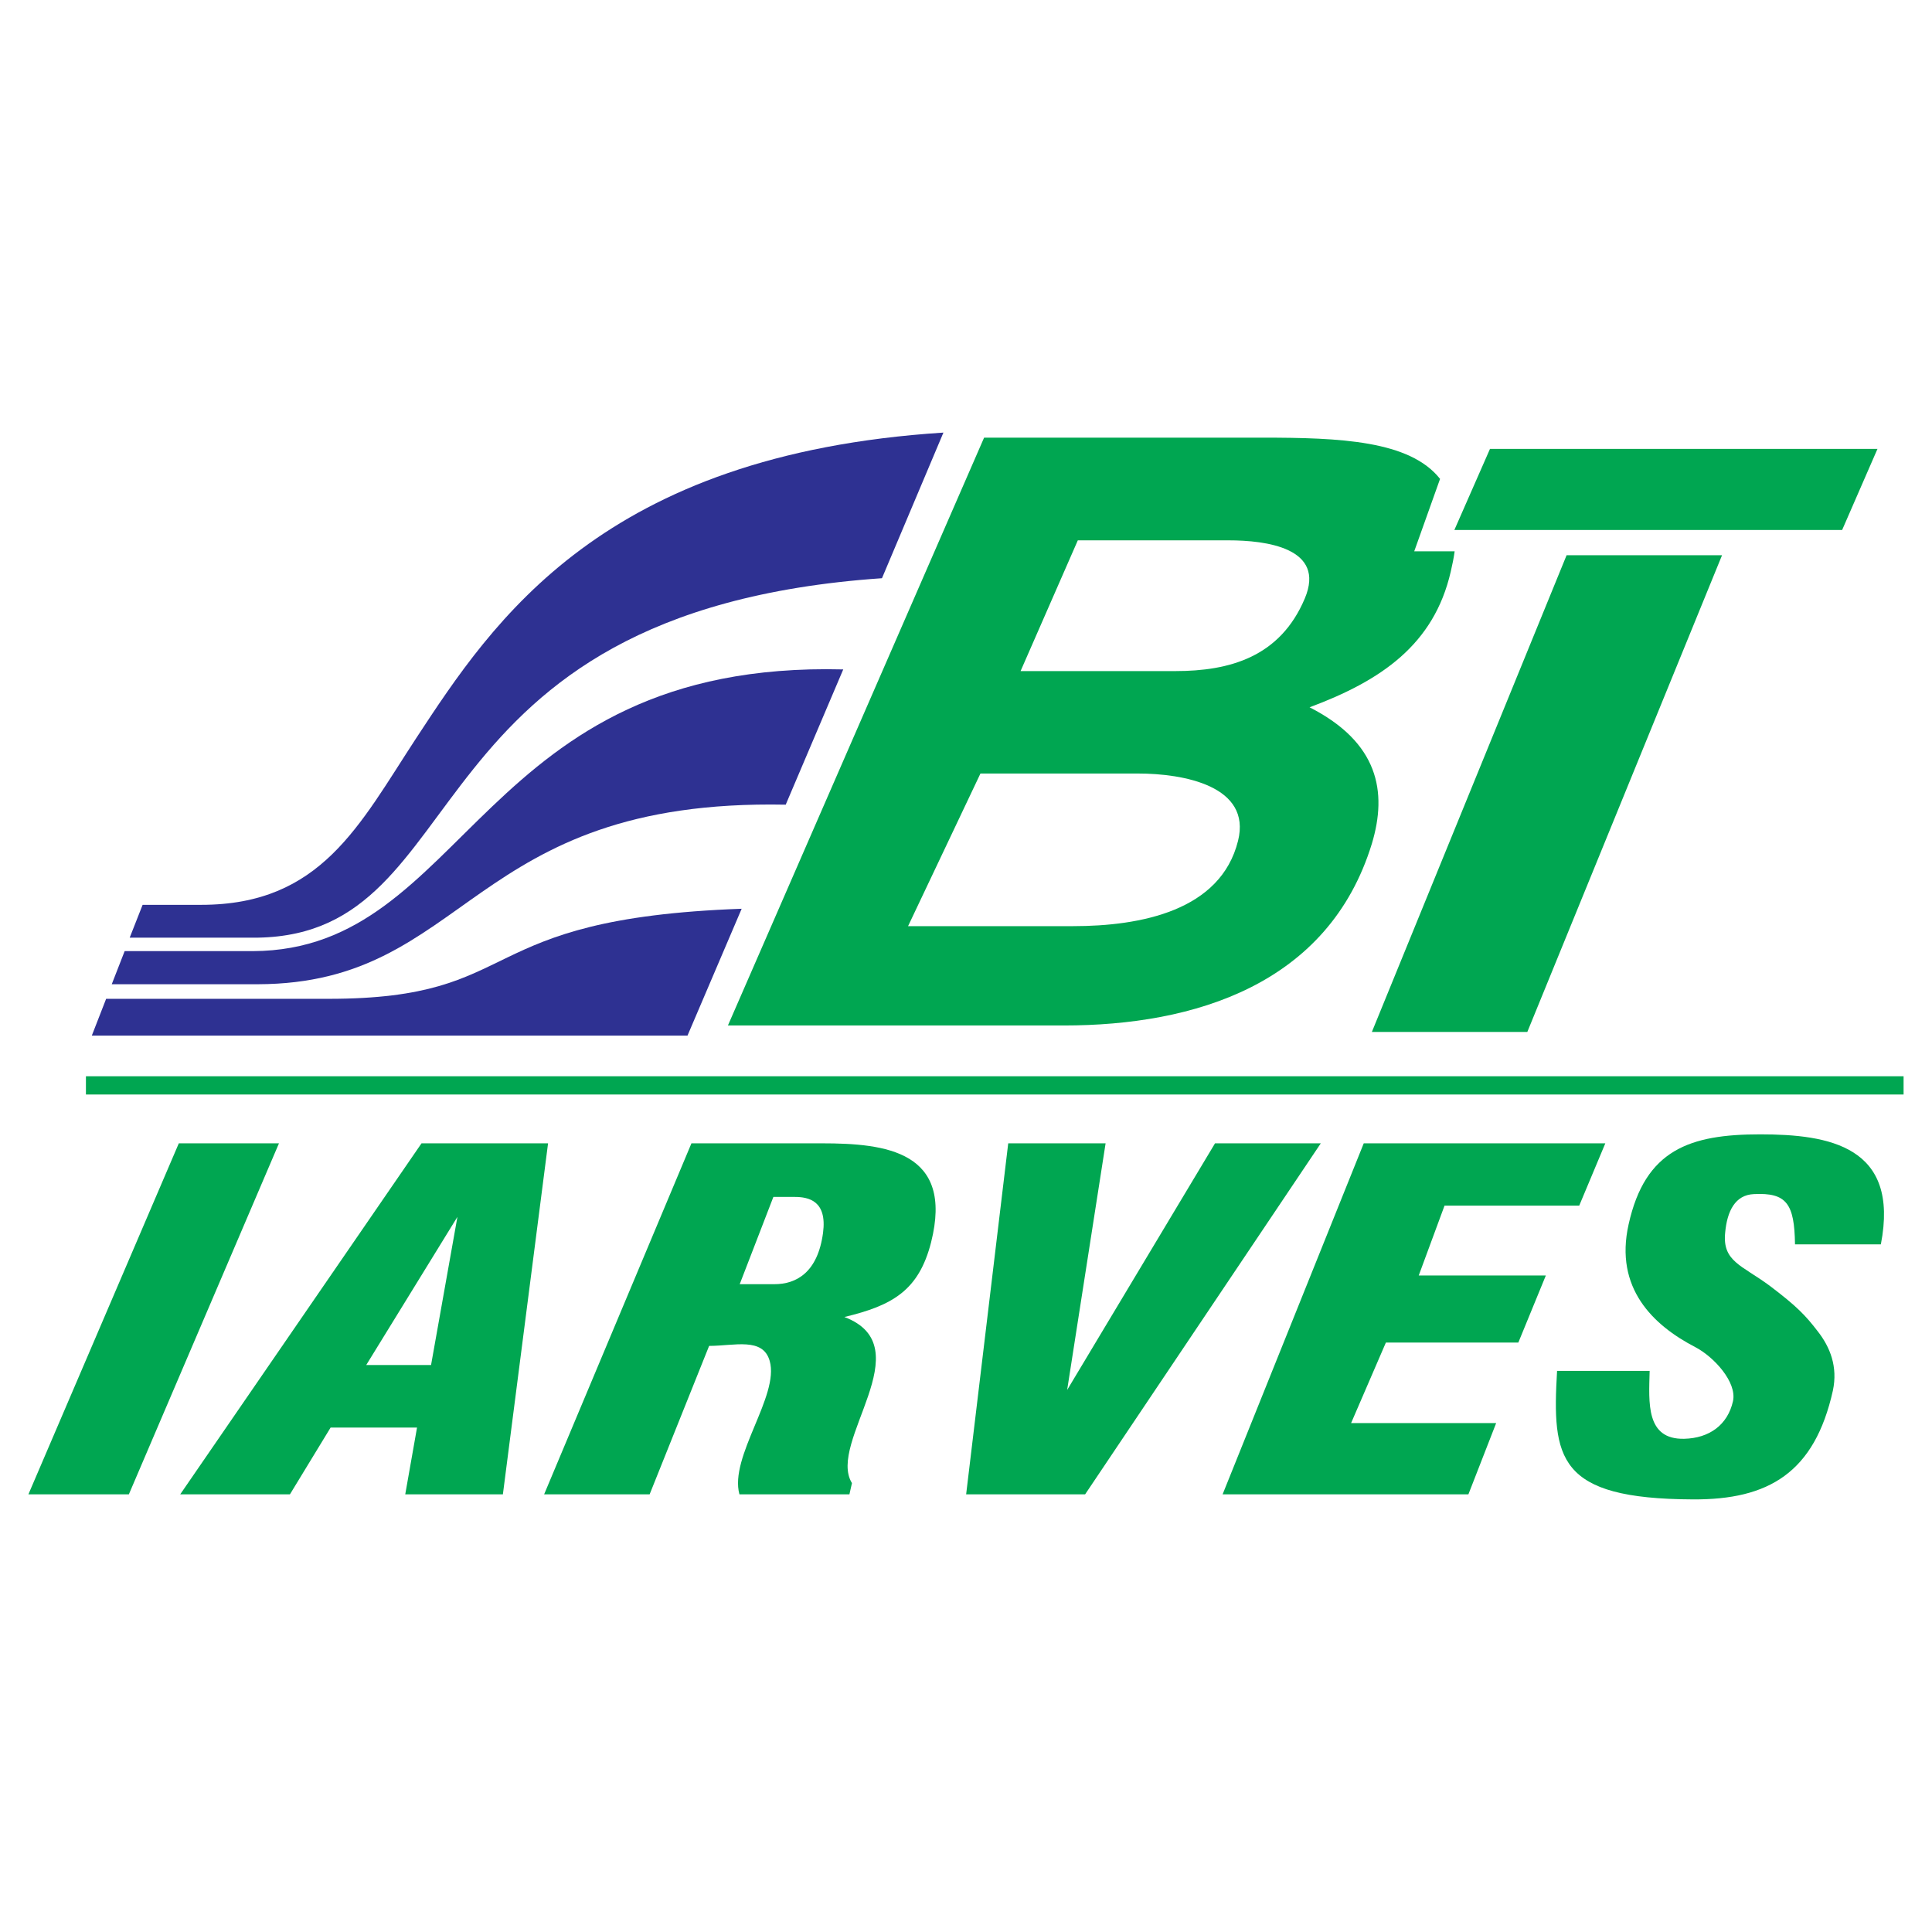
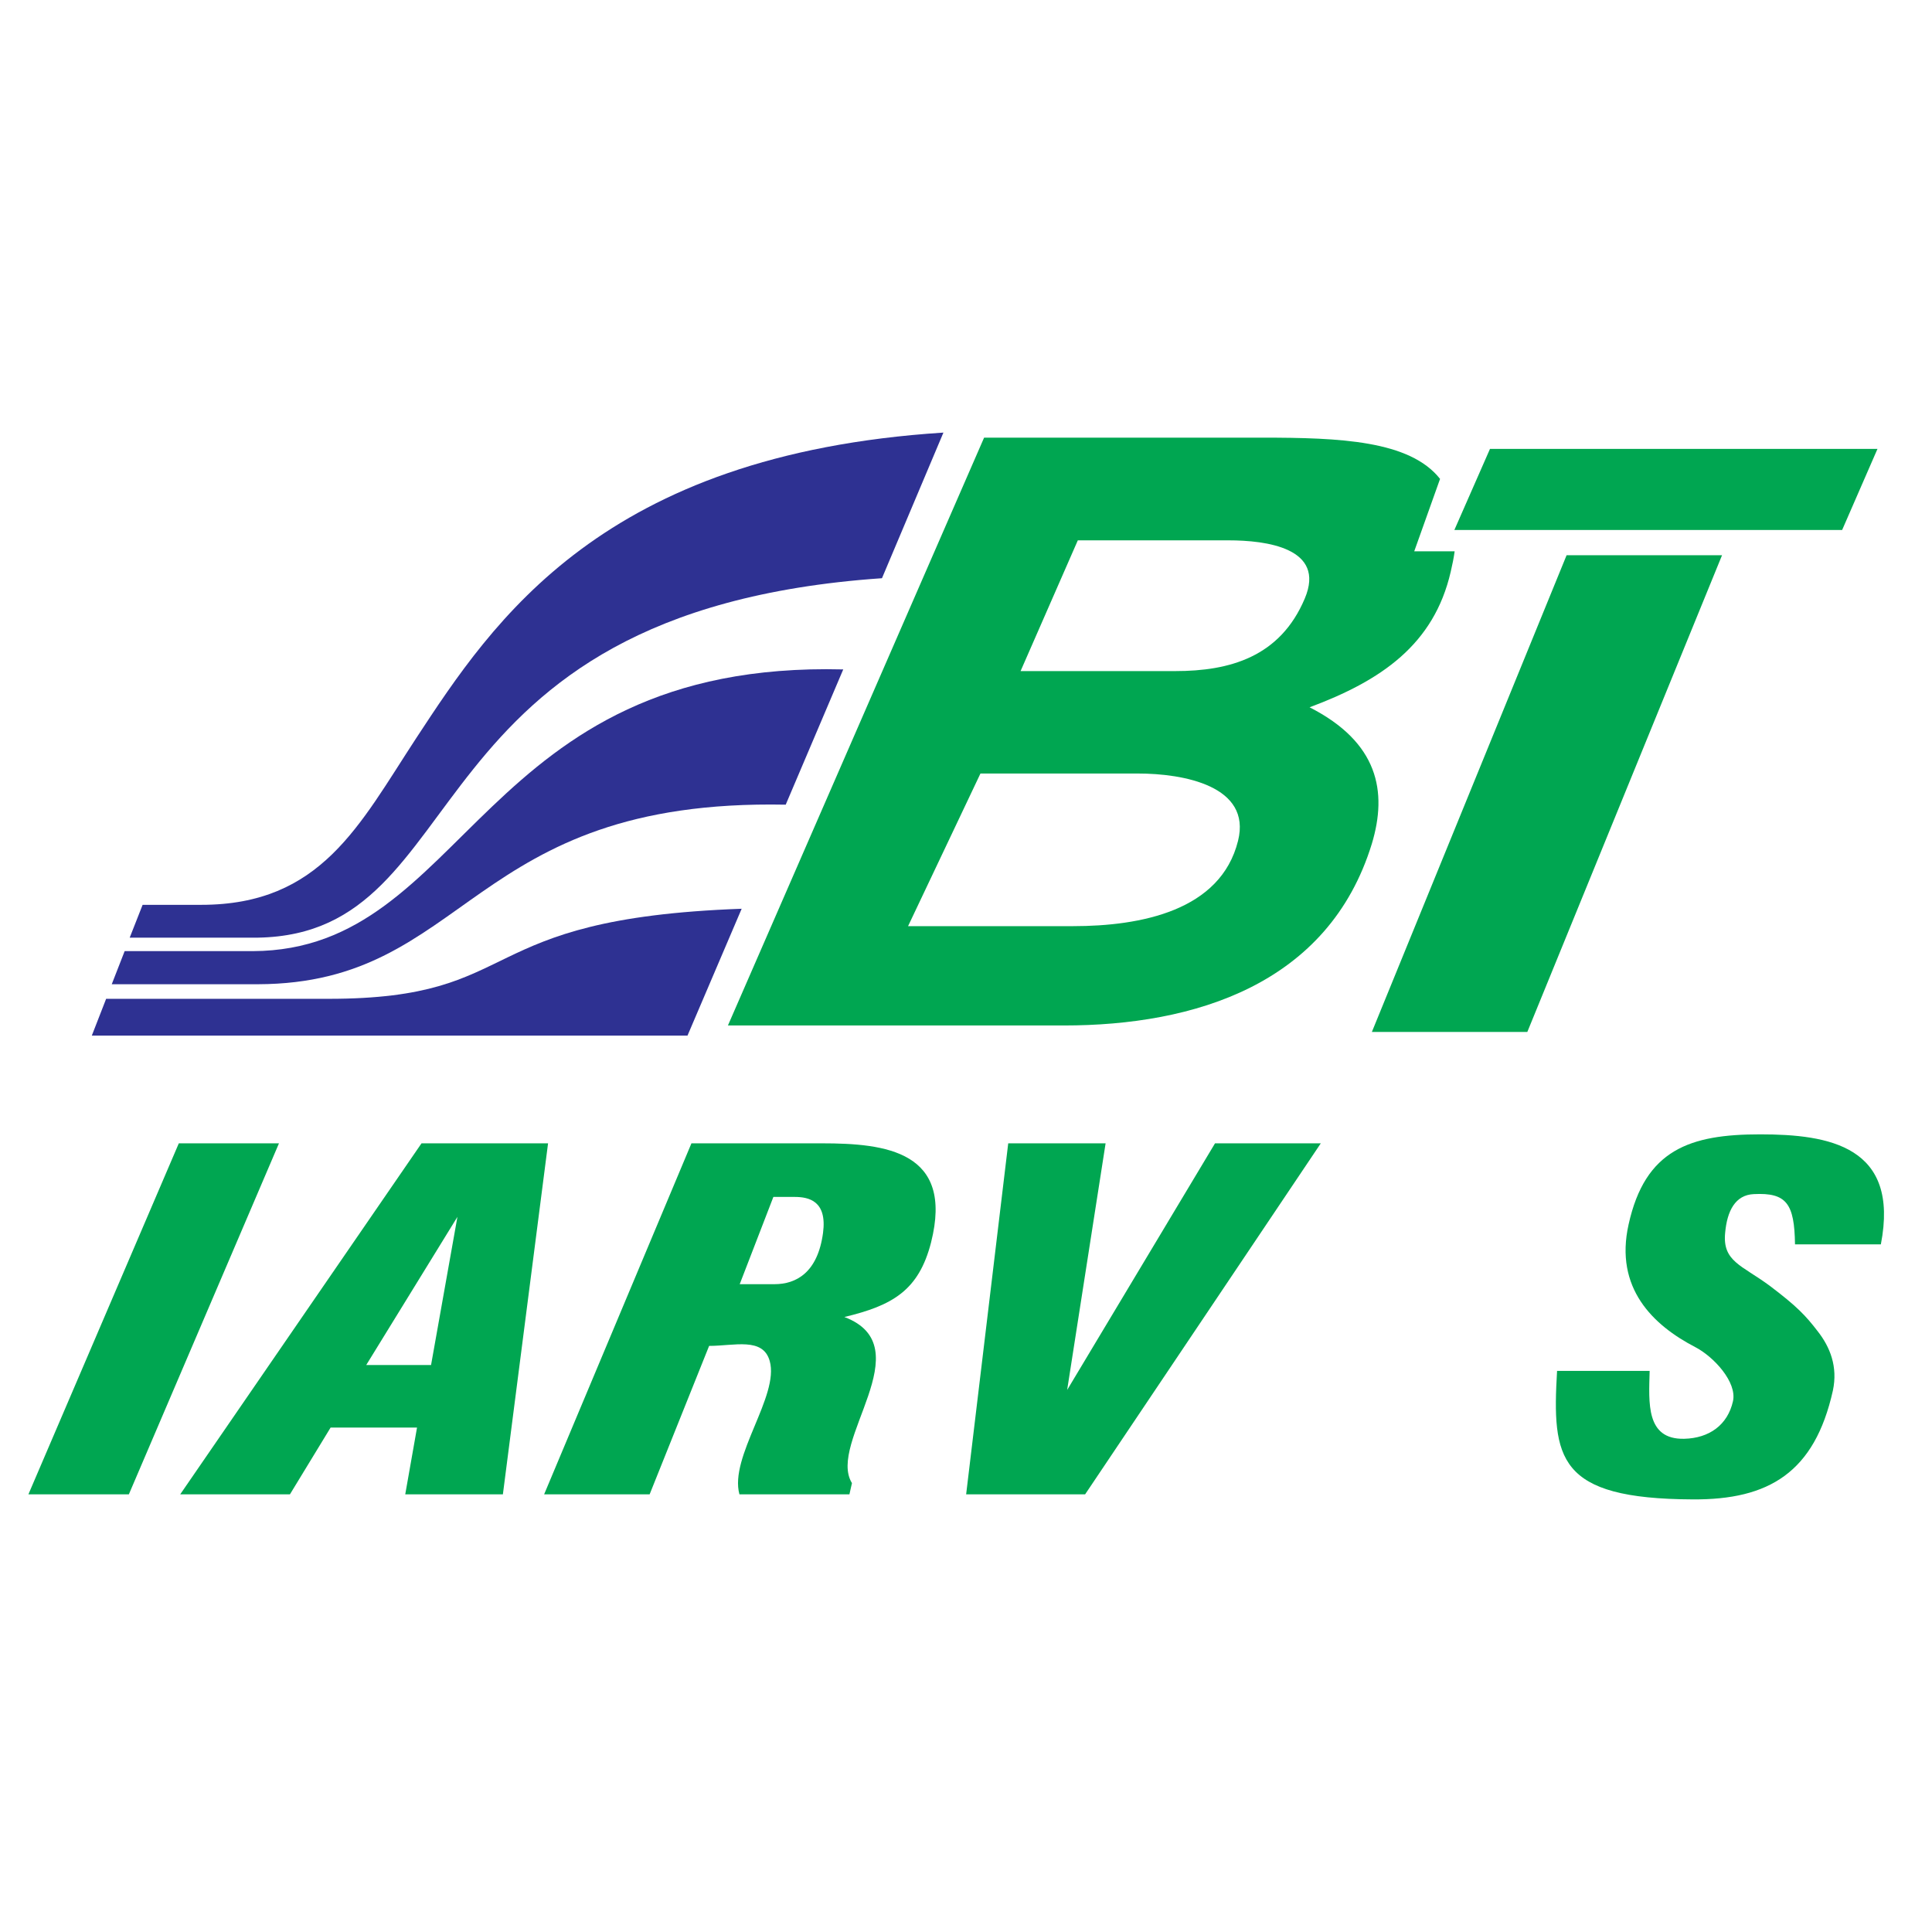
<svg xmlns="http://www.w3.org/2000/svg" version="1.0" id="Layer_1" x="0px" y="0px" width="192.756px" height="192.756px" viewBox="0 0 192.756 192.756" enable-background="new 0 0 192.756 192.756" xml:space="preserve">
  <g>
    <polygon fill-rule="evenodd" clip-rule="evenodd" fill="#FFFFFF" points="0,0 192.756,0 192.756,192.756 0,192.756 0,0  " />
    <path fill-rule="evenodd" clip-rule="evenodd" fill="#00A651" d="M155.349,136.773h9.237c-0.083,3.191-0.392,6.859,3.444,6.775   c2.491-0.057,4.339-1.373,4.87-3.752c0.42-1.904-1.932-4.451-3.779-5.402c-4.199-2.184-8.062-5.879-6.635-12.234   c1.652-7.475,6.131-8.986,13.13-8.986c6.858,0,13.941,1.176,12.038,10.975h-8.566c-0.057-4.061-0.84-5.18-4.115-5.012   c-1.848,0.084-2.66,1.68-2.855,3.863c-0.28,2.855,1.651,3.219,4.423,5.264c2.743,2.07,3.611,2.994,4.815,4.562   c1.231,1.568,2.016,3.527,1.512,5.908c-1.82,8.174-6.383,10.916-13.998,10.861C155.349,149.539,154.845,145.508,155.349,136.773   L155.349,136.773z" />
-     <polygon fill-rule="evenodd" clip-rule="evenodd" fill="#00A651" points="121.979,149.092 136.061,114.07 160.163,114.07    157.56,120.285 144.122,120.285 141.547,127.256 154.229,127.256 151.485,133.945 138.271,133.945 134.8,141.98 149.273,141.98    146.502,149.092 121.979,149.092  " />
    <polygon fill-rule="evenodd" clip-rule="evenodd" fill="#00A651" points="96.392,149.092 100.591,114.07 110.306,114.07    106.47,138.678 121.223,114.07 131.776,114.07 108.262,149.092 96.392,149.092  " />
    <path fill-rule="evenodd" clip-rule="evenodd" fill="#00A651" d="M82.003,114.07H68.985l-14.697,35.021h10.526l5.935-14.811   c2.52,0,5.375-0.895,6.047,1.512c0.98,3.473-4.059,9.547-3.023,13.299h10.974l0.252-1.121c-2.52-4.059,7.083-13.605-0.756-16.572   c4.787-1.146,7.418-2.631,8.65-7.445C95.188,114.854,88.358,114.07,82.003,114.07L82.003,114.07z M82.115,123   c-0.532,3.977-2.688,5.123-4.843,5.123h-3.471l3.359-8.705h2.127C80.687,119.418,82.535,119.809,82.115,123L82.115,123z" />
    <path fill-rule="evenodd" clip-rule="evenodd" fill="#00A651" d="M42.055,114.07l-24.075,35.021h10.946l4.059-6.664h8.622   l-1.176,6.664h9.742l4.507-35.021H42.055L42.055,114.07z M43.007,136.186H36.54l9.098-14.781L43.007,136.186L43.007,136.186z" />
    <polygon fill-rule="evenodd" clip-rule="evenodd" fill="#00A651" points="2.834,149.092 17.84,114.07 27.833,114.07    12.856,149.092 2.834,149.092  " />
-     <polygon fill-rule="evenodd" clip-rule="evenodd" fill="#00A651" points="8.573,107.379 189.921,107.379 189.921,109.199    8.573,109.199 8.573,107.379  " />
    <path fill-rule="evenodd" clip-rule="evenodd" fill="#00A651" d="M141.099,55.002l2.576-7.223   c-3.023-3.835-10.022-4.115-17.721-4.115H98.184l-25.559,58.648h33.509c13.046,0,26.427-4.088,30.738-18.14   c1.567-5.207,0.644-10.106-6.215-13.605c7.139-2.66,12.401-6.243,14.081-13.521c0.168-0.728,0.308-1.399,0.392-2.043H141.099   L141.099,55.002z M123.519,83.893c-1.735,6.97-9.686,8.51-16.489,8.51H90.597l7.222-15.229h15.705   C118.06,77.173,124.891,78.405,123.519,83.893L123.519,83.893z M130.182,59.705c-2.464,5.851-7.503,7.25-12.934,7.25h-15.425   l5.711-13.045h15.032C126.317,53.91,132.309,54.666,130.182,59.705L130.182,59.705z" />
    <polygon fill-rule="evenodd" clip-rule="evenodd" fill="#00A651" points="148.657,44.784 187.318,44.784 183.791,52.875    145.103,52.875 148.657,44.784  " />
    <polygon fill-rule="evenodd" clip-rule="evenodd" fill="#00A651" points="156.3,55.394 171.809,55.394 152.381,102.957    136.872,102.957 156.3,55.394  " />
    <path fill-rule="evenodd" clip-rule="evenodd" fill="#2E3192" d="M14.229,90.275h5.851c11.954,0,15.761-7.95,21.444-16.629   c7.699-11.729,18.56-28.302,52.602-30.486l-6.131,14.529c-47.814,3.303-40.116,35.469-62.26,35.861H12.94L14.229,90.275   L14.229,90.275z" />
    <path fill-rule="evenodd" clip-rule="evenodd" fill="#2E3192" d="M12.437,94.894H25.23c21.527-0.084,22.507-29.03,58.9-28.106   l-5.739,13.494C46.674,79.665,46.87,98.141,25.734,98.197H11.149L12.437,94.894L12.437,94.894z" />
    <path fill-rule="evenodd" clip-rule="evenodd" fill="#2E3192" d="M10.589,99.652h22.199c19.876,0,13.941-8.006,41.208-8.985   l-5.403,12.653H9.161L10.589,99.652L10.589,99.652z" />
  </g>
</svg>